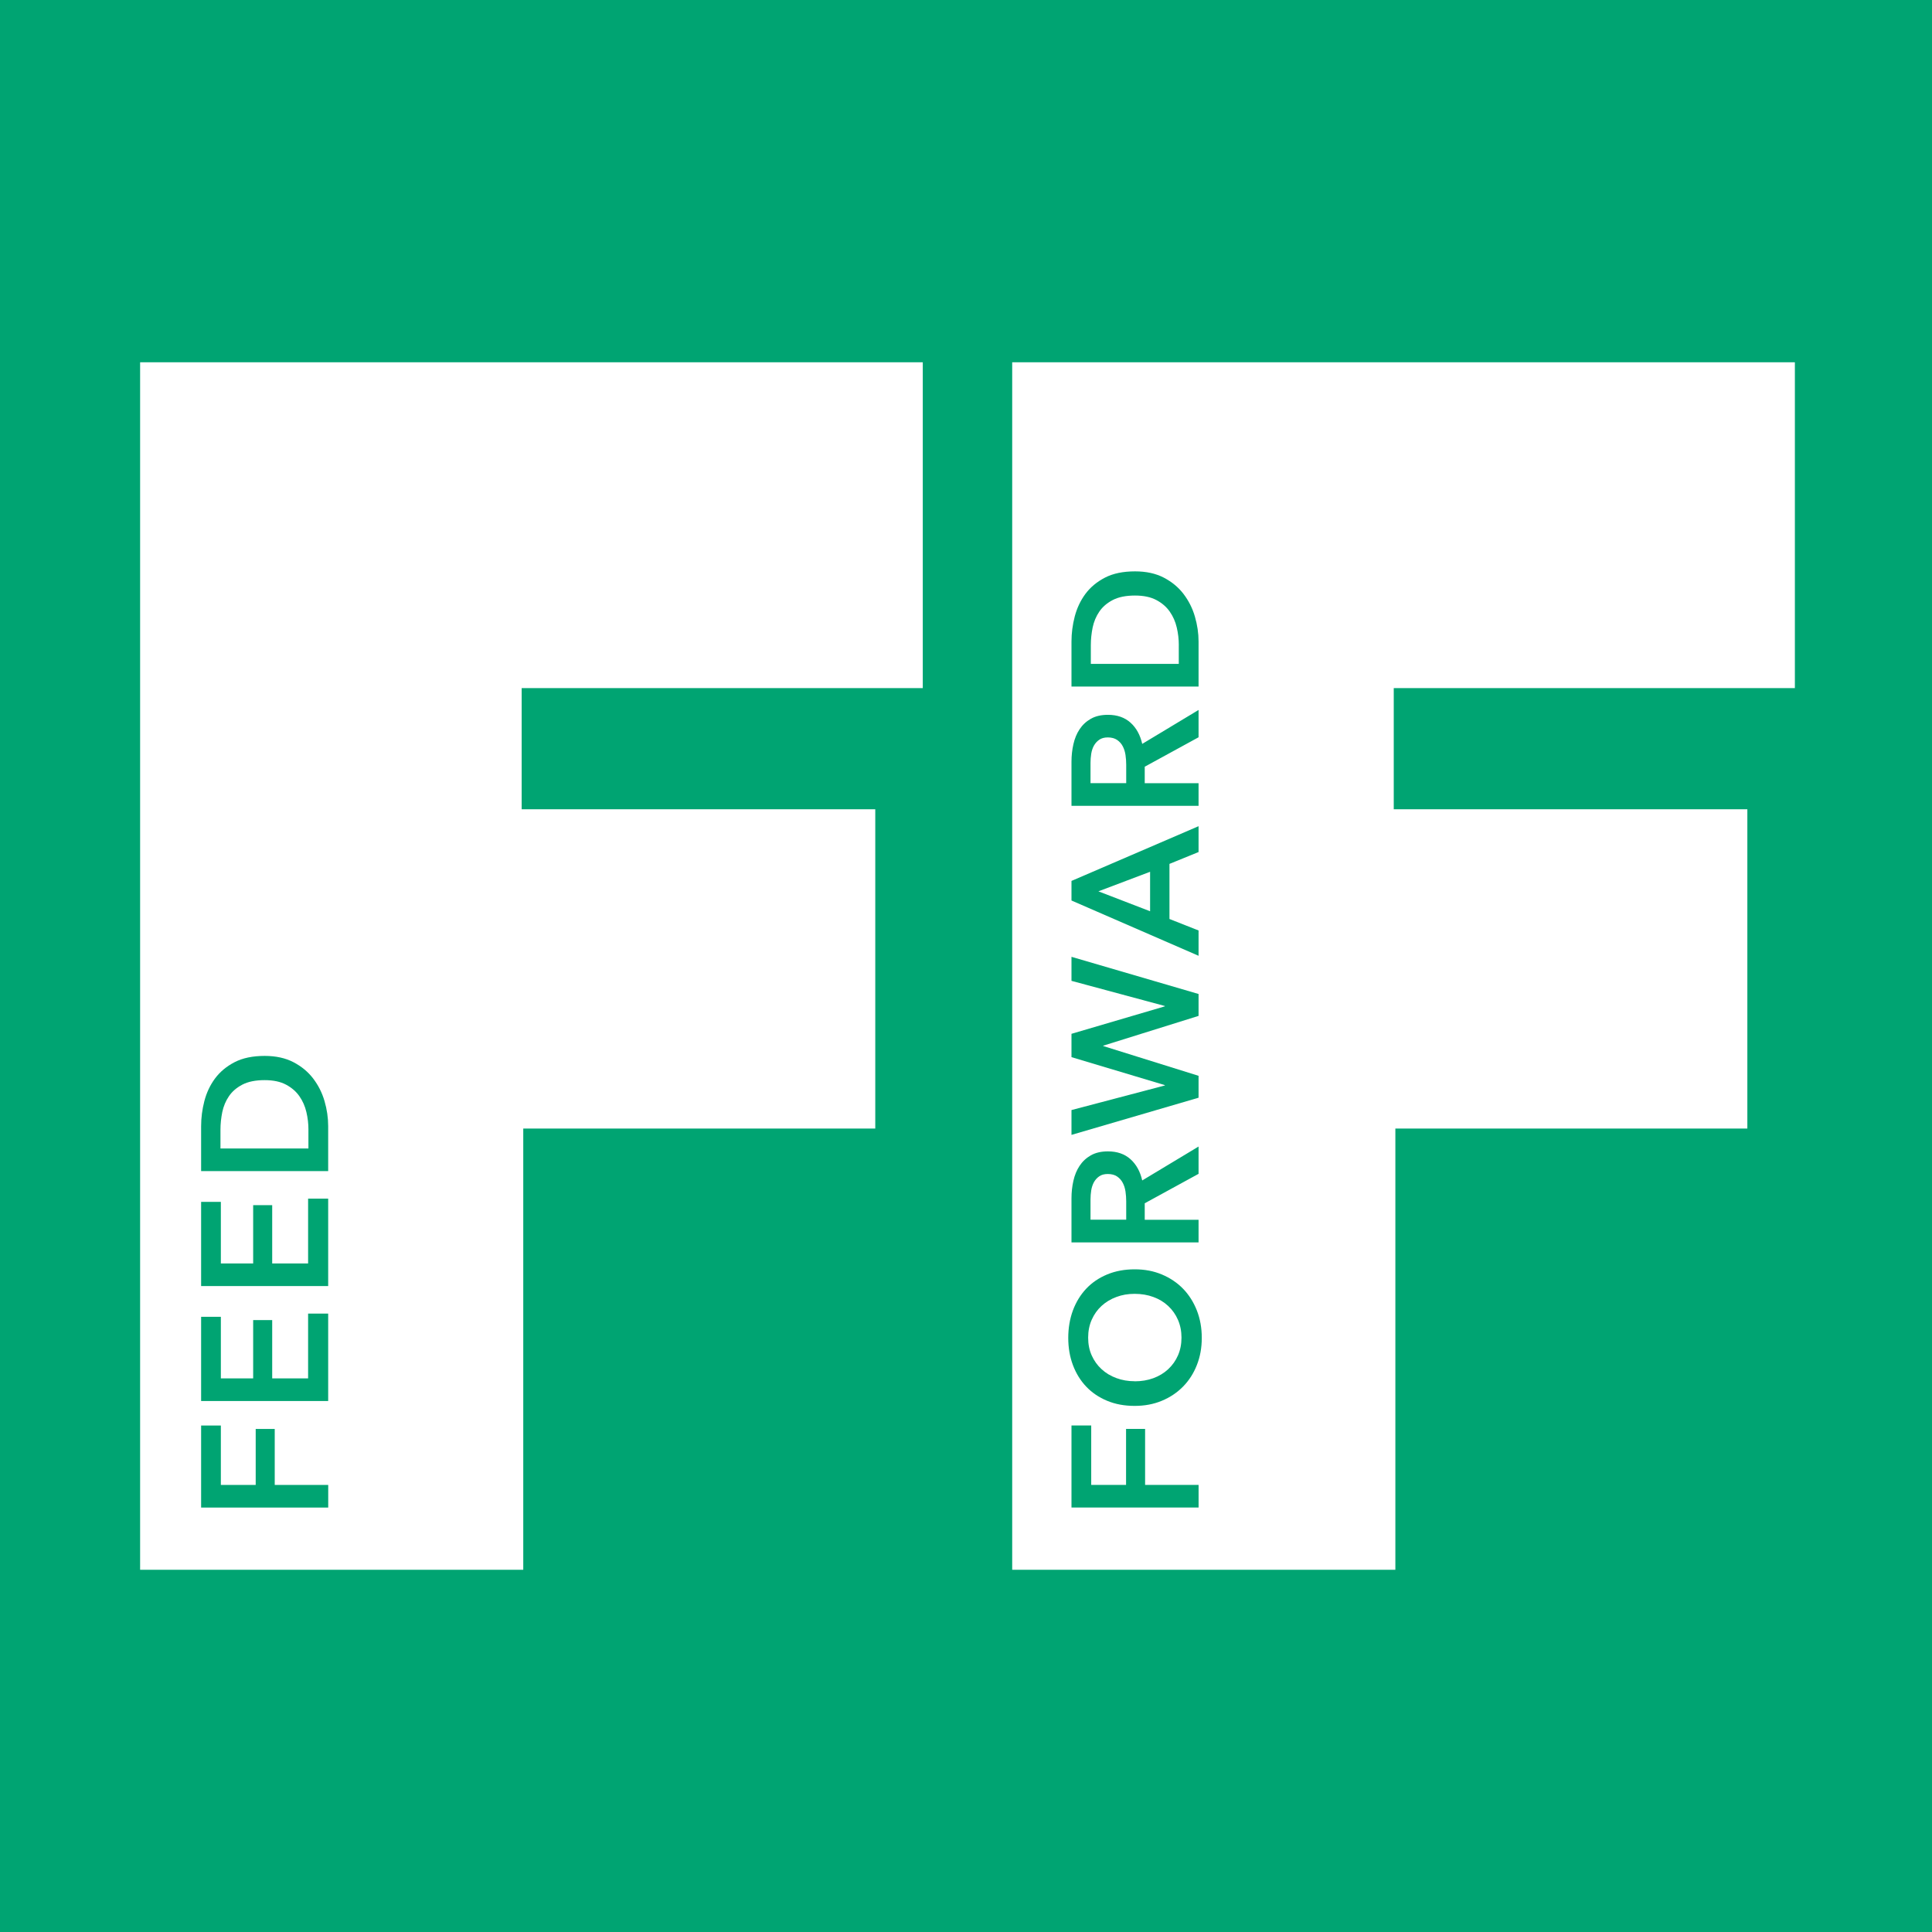
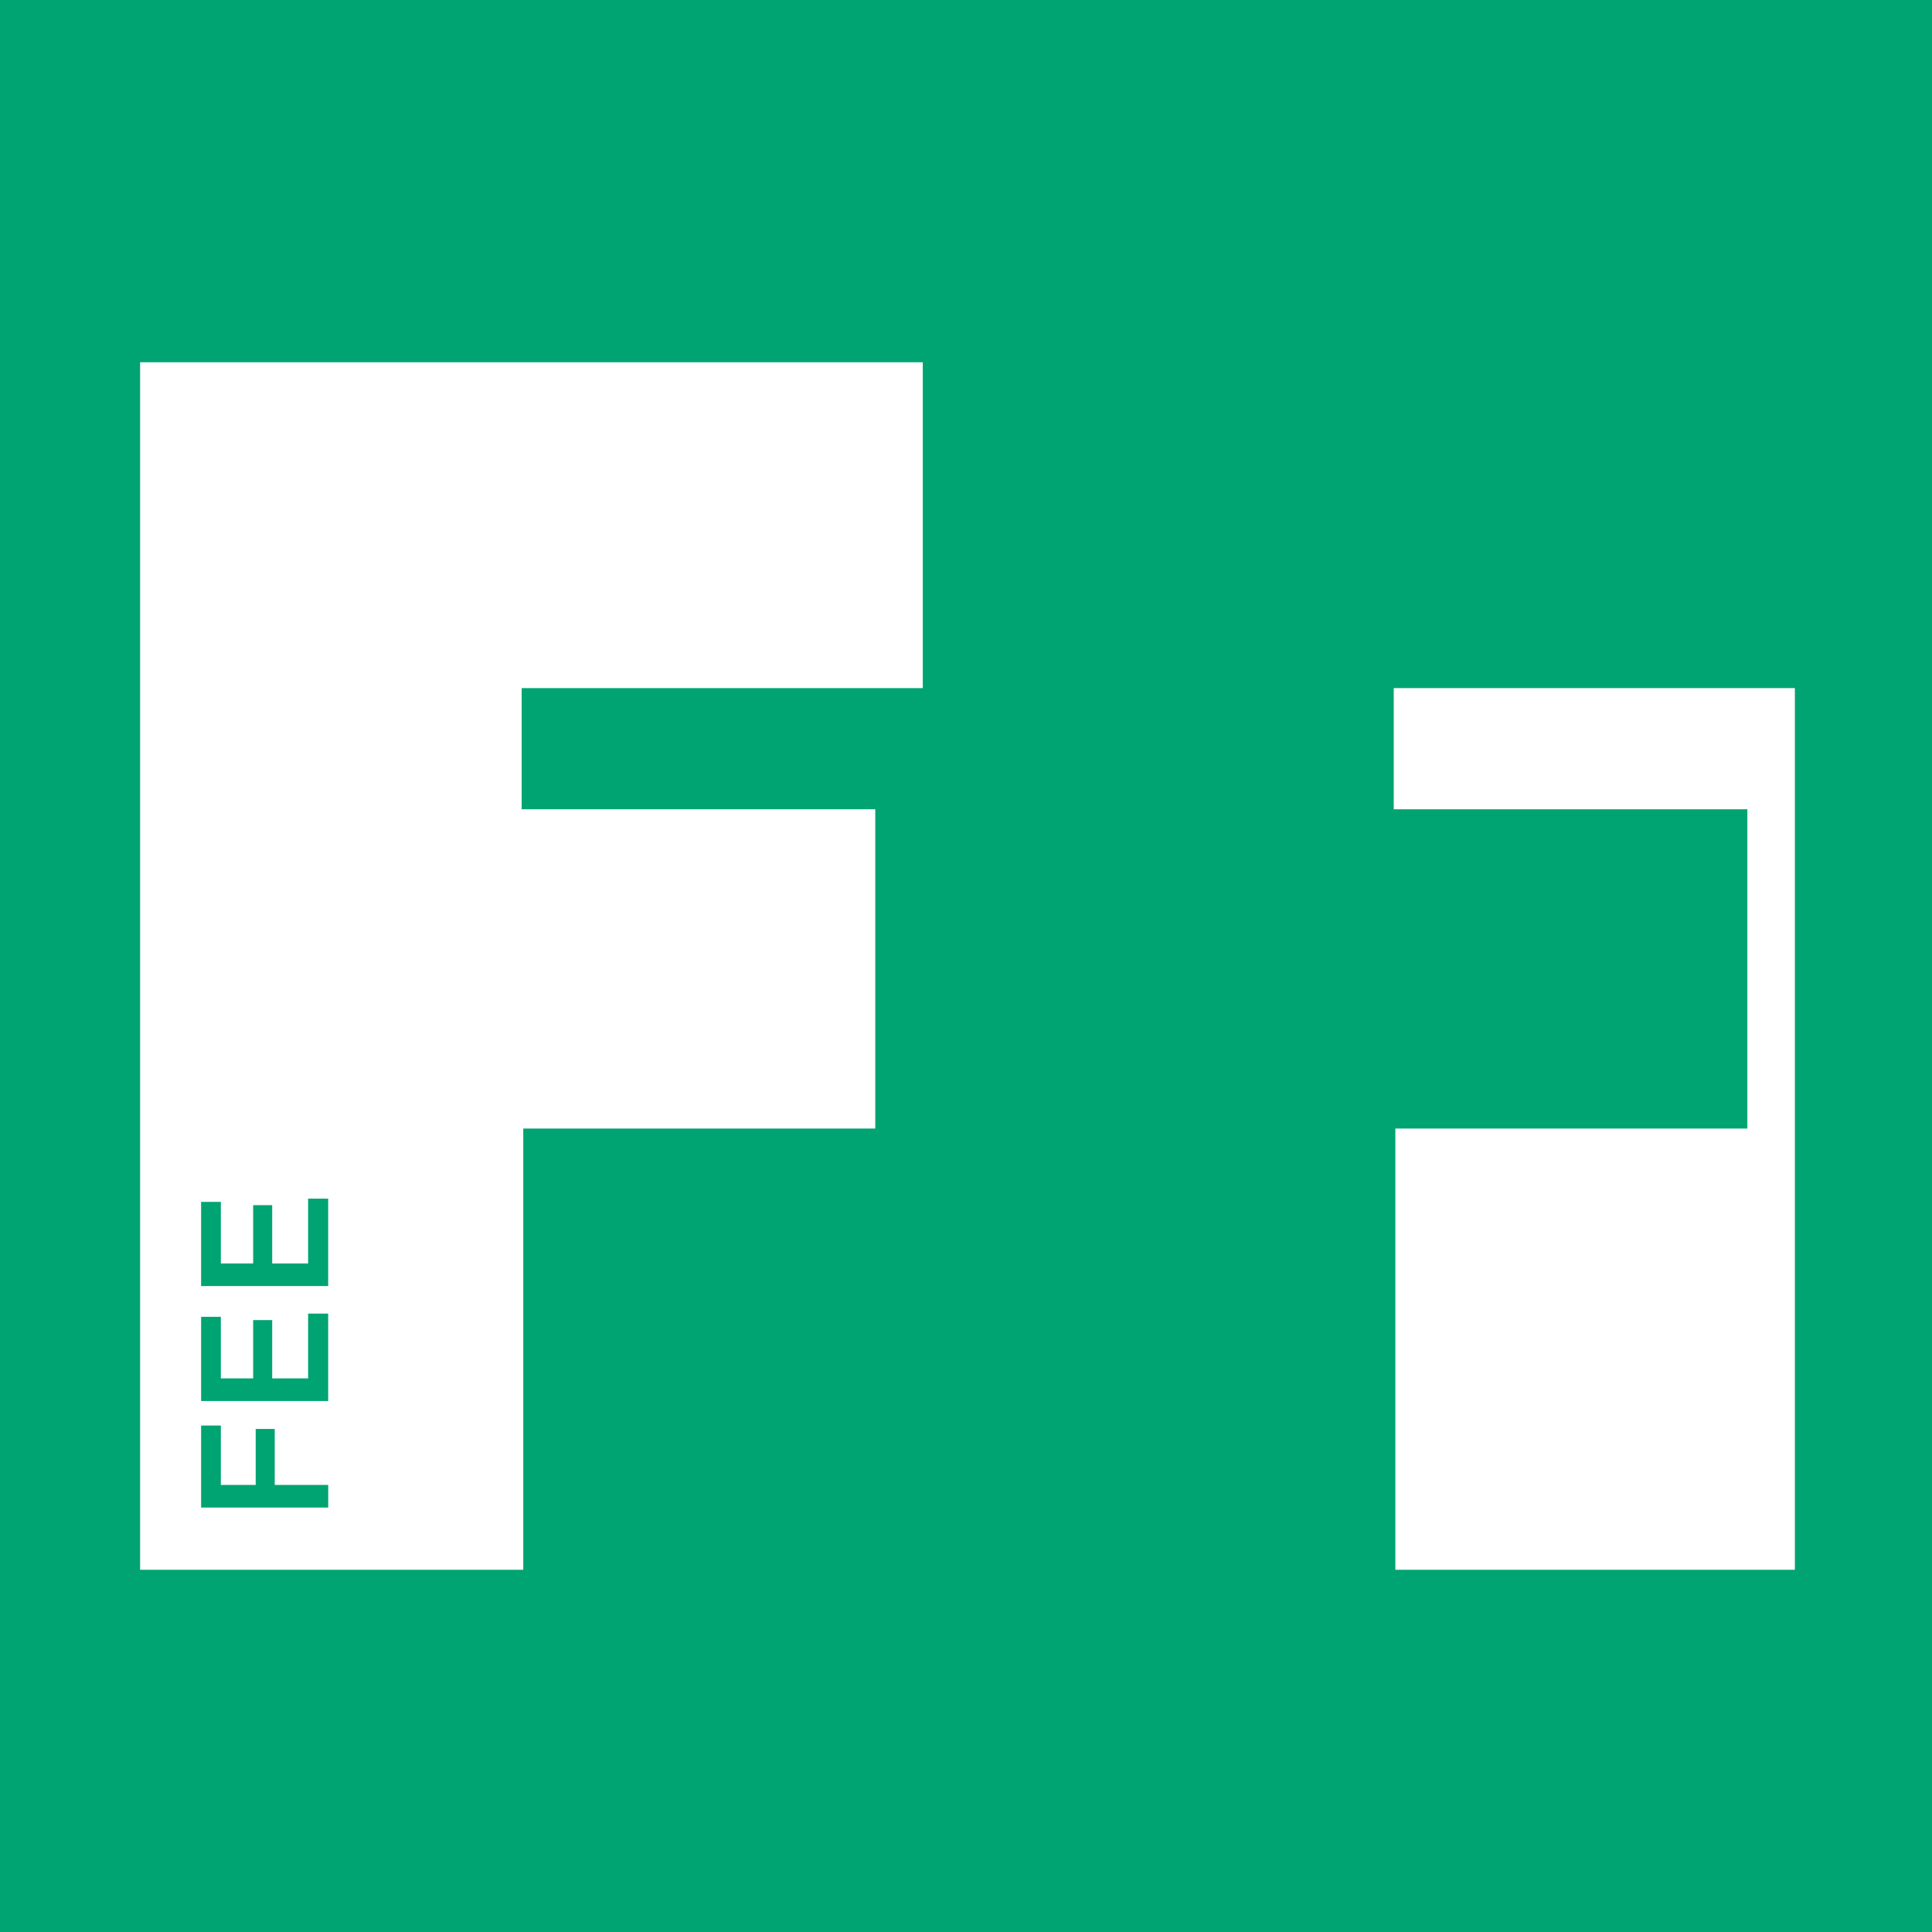
<svg xmlns="http://www.w3.org/2000/svg" width="80" height="80" viewBox="0 0 80 80" fill="none">
  <rect width="80" height="80" fill="#00A472" />
  <path d="M21.599 33.51H36.243V46.731H21.667V65.001H5.802V15.001H38.21V28.493H21.601V33.51H21.599Z" fill="white" />
-   <path d="M57.71 33.51H72.354V46.731H57.779V65.001H41.913V15.001H74.322V28.493H57.712V33.51H57.71Z" fill="white" />
+   <path d="M57.71 33.51H72.354V46.731H57.779V65.001H41.913H74.322V28.493H57.712V33.51H57.71Z" fill="white" />
  <path d="M44.368 62.423V59.026H45.185V61.487H46.628V59.168H47.416V61.487H49.631V62.423H44.37H44.368Z" fill="#00A472" />
  <path d="M46.983 58.215C46.562 58.215 46.182 58.145 45.843 58.003C45.504 57.863 45.215 57.667 44.977 57.416C44.739 57.166 44.556 56.867 44.427 56.525C44.298 56.181 44.234 55.806 44.234 55.399C44.234 54.993 44.298 54.61 44.427 54.262C44.556 53.916 44.739 53.616 44.977 53.363C45.215 53.11 45.504 52.915 45.843 52.773C46.182 52.632 46.562 52.56 46.983 52.56C47.404 52.56 47.77 52.631 48.109 52.773C48.448 52.915 48.74 53.11 48.987 53.363C49.233 53.616 49.422 53.916 49.559 54.262C49.695 54.61 49.763 54.988 49.763 55.399C49.763 55.81 49.695 56.181 49.559 56.525C49.424 56.869 49.233 57.166 48.987 57.416C48.742 57.665 48.448 57.863 48.109 58.003C47.77 58.145 47.395 58.215 46.983 58.215ZM46.983 57.197C47.266 57.197 47.525 57.153 47.76 57.067C47.995 56.98 48.2 56.856 48.373 56.695C48.546 56.533 48.682 56.344 48.778 56.122C48.874 55.902 48.923 55.657 48.923 55.389C48.923 55.122 48.874 54.877 48.778 54.654C48.682 54.432 48.546 54.239 48.373 54.078C48.2 53.916 47.996 53.792 47.76 53.706C47.525 53.619 47.266 53.575 46.983 53.575C46.701 53.575 46.458 53.618 46.225 53.706C45.991 53.792 45.789 53.915 45.615 54.073C45.442 54.231 45.306 54.422 45.207 54.645C45.107 54.869 45.058 55.115 45.058 55.389C45.058 55.663 45.107 55.908 45.207 56.129C45.306 56.349 45.442 56.538 45.615 56.696C45.788 56.855 45.991 56.977 46.225 57.063C46.458 57.15 46.711 57.194 46.983 57.194V57.197Z" fill="#00A472" />
-   <path d="M44.368 51.445V49.616C44.368 49.368 44.394 49.128 44.447 48.895C44.499 48.662 44.584 48.454 44.703 48.275C44.822 48.094 44.978 47.949 45.171 47.839C45.365 47.73 45.6 47.676 45.877 47.676C46.259 47.676 46.569 47.784 46.81 47.999C47.05 48.215 47.213 48.508 47.297 48.88L49.63 47.476V48.606L47.401 49.825V50.508H49.63V51.445H44.368ZM46.634 49.743C46.634 49.609 46.624 49.476 46.605 49.342C46.585 49.208 46.548 49.087 46.492 48.981C46.438 48.875 46.36 48.787 46.259 48.717C46.158 48.647 46.027 48.613 45.869 48.613C45.725 48.613 45.608 48.645 45.517 48.709C45.425 48.773 45.352 48.854 45.296 48.954C45.243 49.053 45.205 49.166 45.185 49.291C45.166 49.417 45.156 49.541 45.156 49.658V50.505H46.634V49.74V49.743Z" fill="#00A472" />
  <path d="M44.368 46.989V45.965L48.233 44.947V44.932L44.368 43.774V42.808L48.233 41.671V41.656L44.368 40.615V39.62L49.63 41.159V42.066L45.683 43.299V43.314L49.63 44.547V45.454L44.368 46.993V46.989Z" fill="#00A472" />
  <path d="M44.368 37.288V36.477L49.63 34.211V35.281L48.425 35.772V38.053L49.63 38.529V39.577L44.368 37.288ZM47.623 36.099L45.482 36.908L47.623 37.733V36.099Z" fill="#00A472" />
  <path d="M44.368 33.368V31.539C44.368 31.291 44.394 31.051 44.447 30.818C44.499 30.584 44.584 30.377 44.703 30.198C44.822 30.017 44.978 29.872 45.171 29.762C45.365 29.653 45.6 29.599 45.877 29.599C46.259 29.599 46.569 29.707 46.81 29.922C47.05 30.137 47.213 30.431 47.297 30.803L49.63 29.398V30.529L47.401 31.748V32.431H49.63V33.368H44.368ZM46.634 31.666C46.634 31.532 46.624 31.399 46.605 31.265C46.585 31.131 46.548 31.01 46.492 30.904C46.438 30.798 46.36 30.71 46.259 30.64C46.158 30.57 46.027 30.535 45.869 30.535C45.725 30.535 45.608 30.568 45.517 30.632C45.425 30.695 45.352 30.777 45.296 30.877C45.241 30.976 45.205 31.089 45.185 31.214C45.166 31.34 45.156 31.464 45.156 31.581V32.428H46.634V31.663V31.666Z" fill="#00A472" />
-   <path d="M44.368 28.429V26.563C44.368 26.222 44.412 25.877 44.502 25.53C44.592 25.184 44.739 24.871 44.944 24.593C45.15 24.316 45.42 24.091 45.755 23.918C46.089 23.745 46.504 23.659 47 23.659C47.46 23.659 47.856 23.745 48.189 23.918C48.522 24.091 48.794 24.316 49.006 24.593C49.218 24.871 49.377 25.182 49.478 25.53C49.579 25.877 49.63 26.222 49.63 26.563V28.429H44.368ZM48.812 26.711C48.812 26.468 48.784 26.225 48.727 25.983C48.67 25.74 48.574 25.522 48.437 25.326C48.301 25.13 48.116 24.97 47.882 24.846C47.649 24.722 47.355 24.66 46.998 24.66C46.621 24.66 46.315 24.722 46.076 24.846C45.838 24.97 45.652 25.13 45.52 25.326C45.386 25.522 45.295 25.742 45.244 25.983C45.195 26.227 45.169 26.47 45.169 26.711V27.491H48.811V26.711H48.812Z" fill="#00A472" />
  <path d="M8.328 62.425V59.028H9.145V61.488H10.588V59.17H11.376V61.488H13.591V62.425H8.33H8.328Z" fill="#00A472" />
  <path d="M8.328 58.013V54.526H9.145V57.076H10.483V54.662H11.271V57.076H12.758V54.393H13.589V58.013H8.328Z" fill="#00A472" />
  <path d="M8.328 53.253V49.767H9.145V52.317H10.483V49.903H11.271V52.317H12.758V49.633H13.589V53.253H8.328Z" fill="#00A472" />
-   <path d="M8.328 48.493V46.627C8.328 46.286 8.372 45.941 8.462 45.594C8.552 45.248 8.698 44.935 8.904 44.657C9.11 44.38 9.38 44.155 9.715 43.982C10.049 43.809 10.464 43.723 10.96 43.723C11.42 43.723 11.816 43.809 12.149 43.982C12.482 44.155 12.754 44.38 12.966 44.657C13.178 44.935 13.337 45.246 13.438 45.594C13.539 45.941 13.589 46.286 13.589 46.627V48.493H8.328ZM12.772 46.777C12.772 46.534 12.744 46.291 12.687 46.049C12.63 45.806 12.534 45.587 12.397 45.392C12.261 45.196 12.075 45.036 11.842 44.912C11.609 44.788 11.315 44.726 10.958 44.726C10.581 44.726 10.274 44.788 10.036 44.912C9.798 45.036 9.612 45.196 9.48 45.392C9.346 45.587 9.255 45.808 9.204 46.049C9.155 46.292 9.129 46.535 9.129 46.777V47.556H12.771V46.777H12.772Z" fill="#00A472" />
</svg>